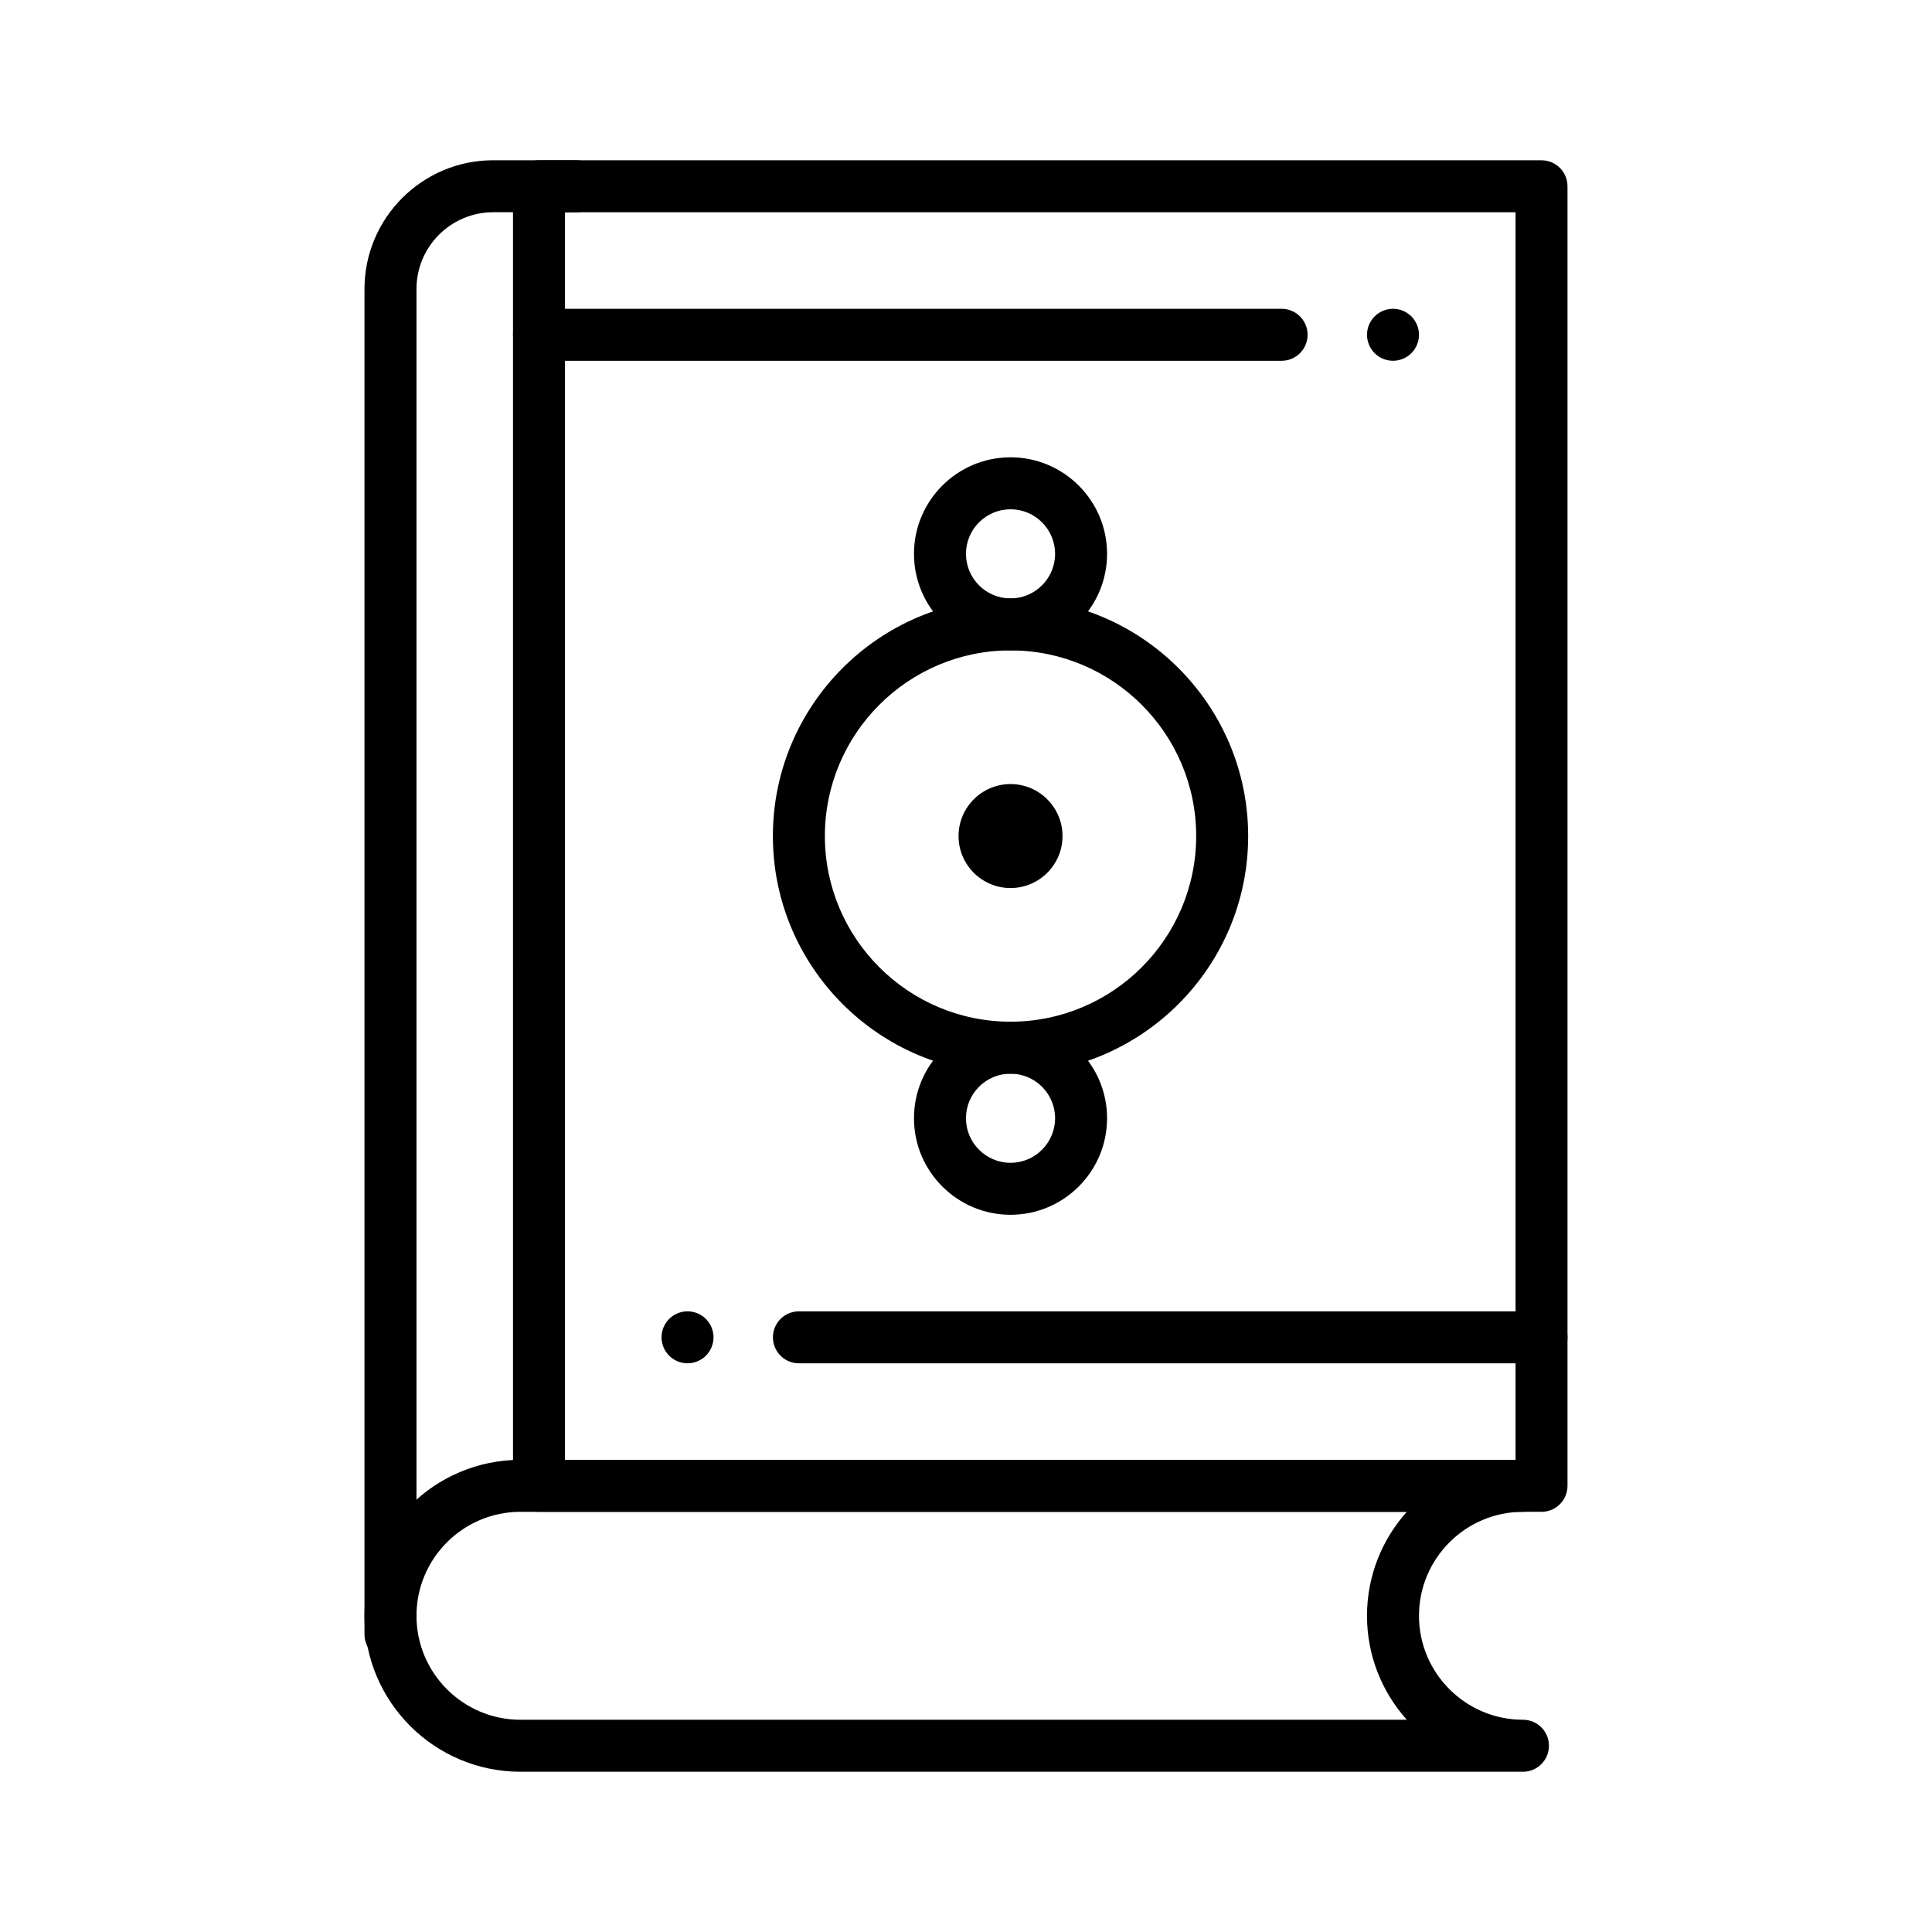
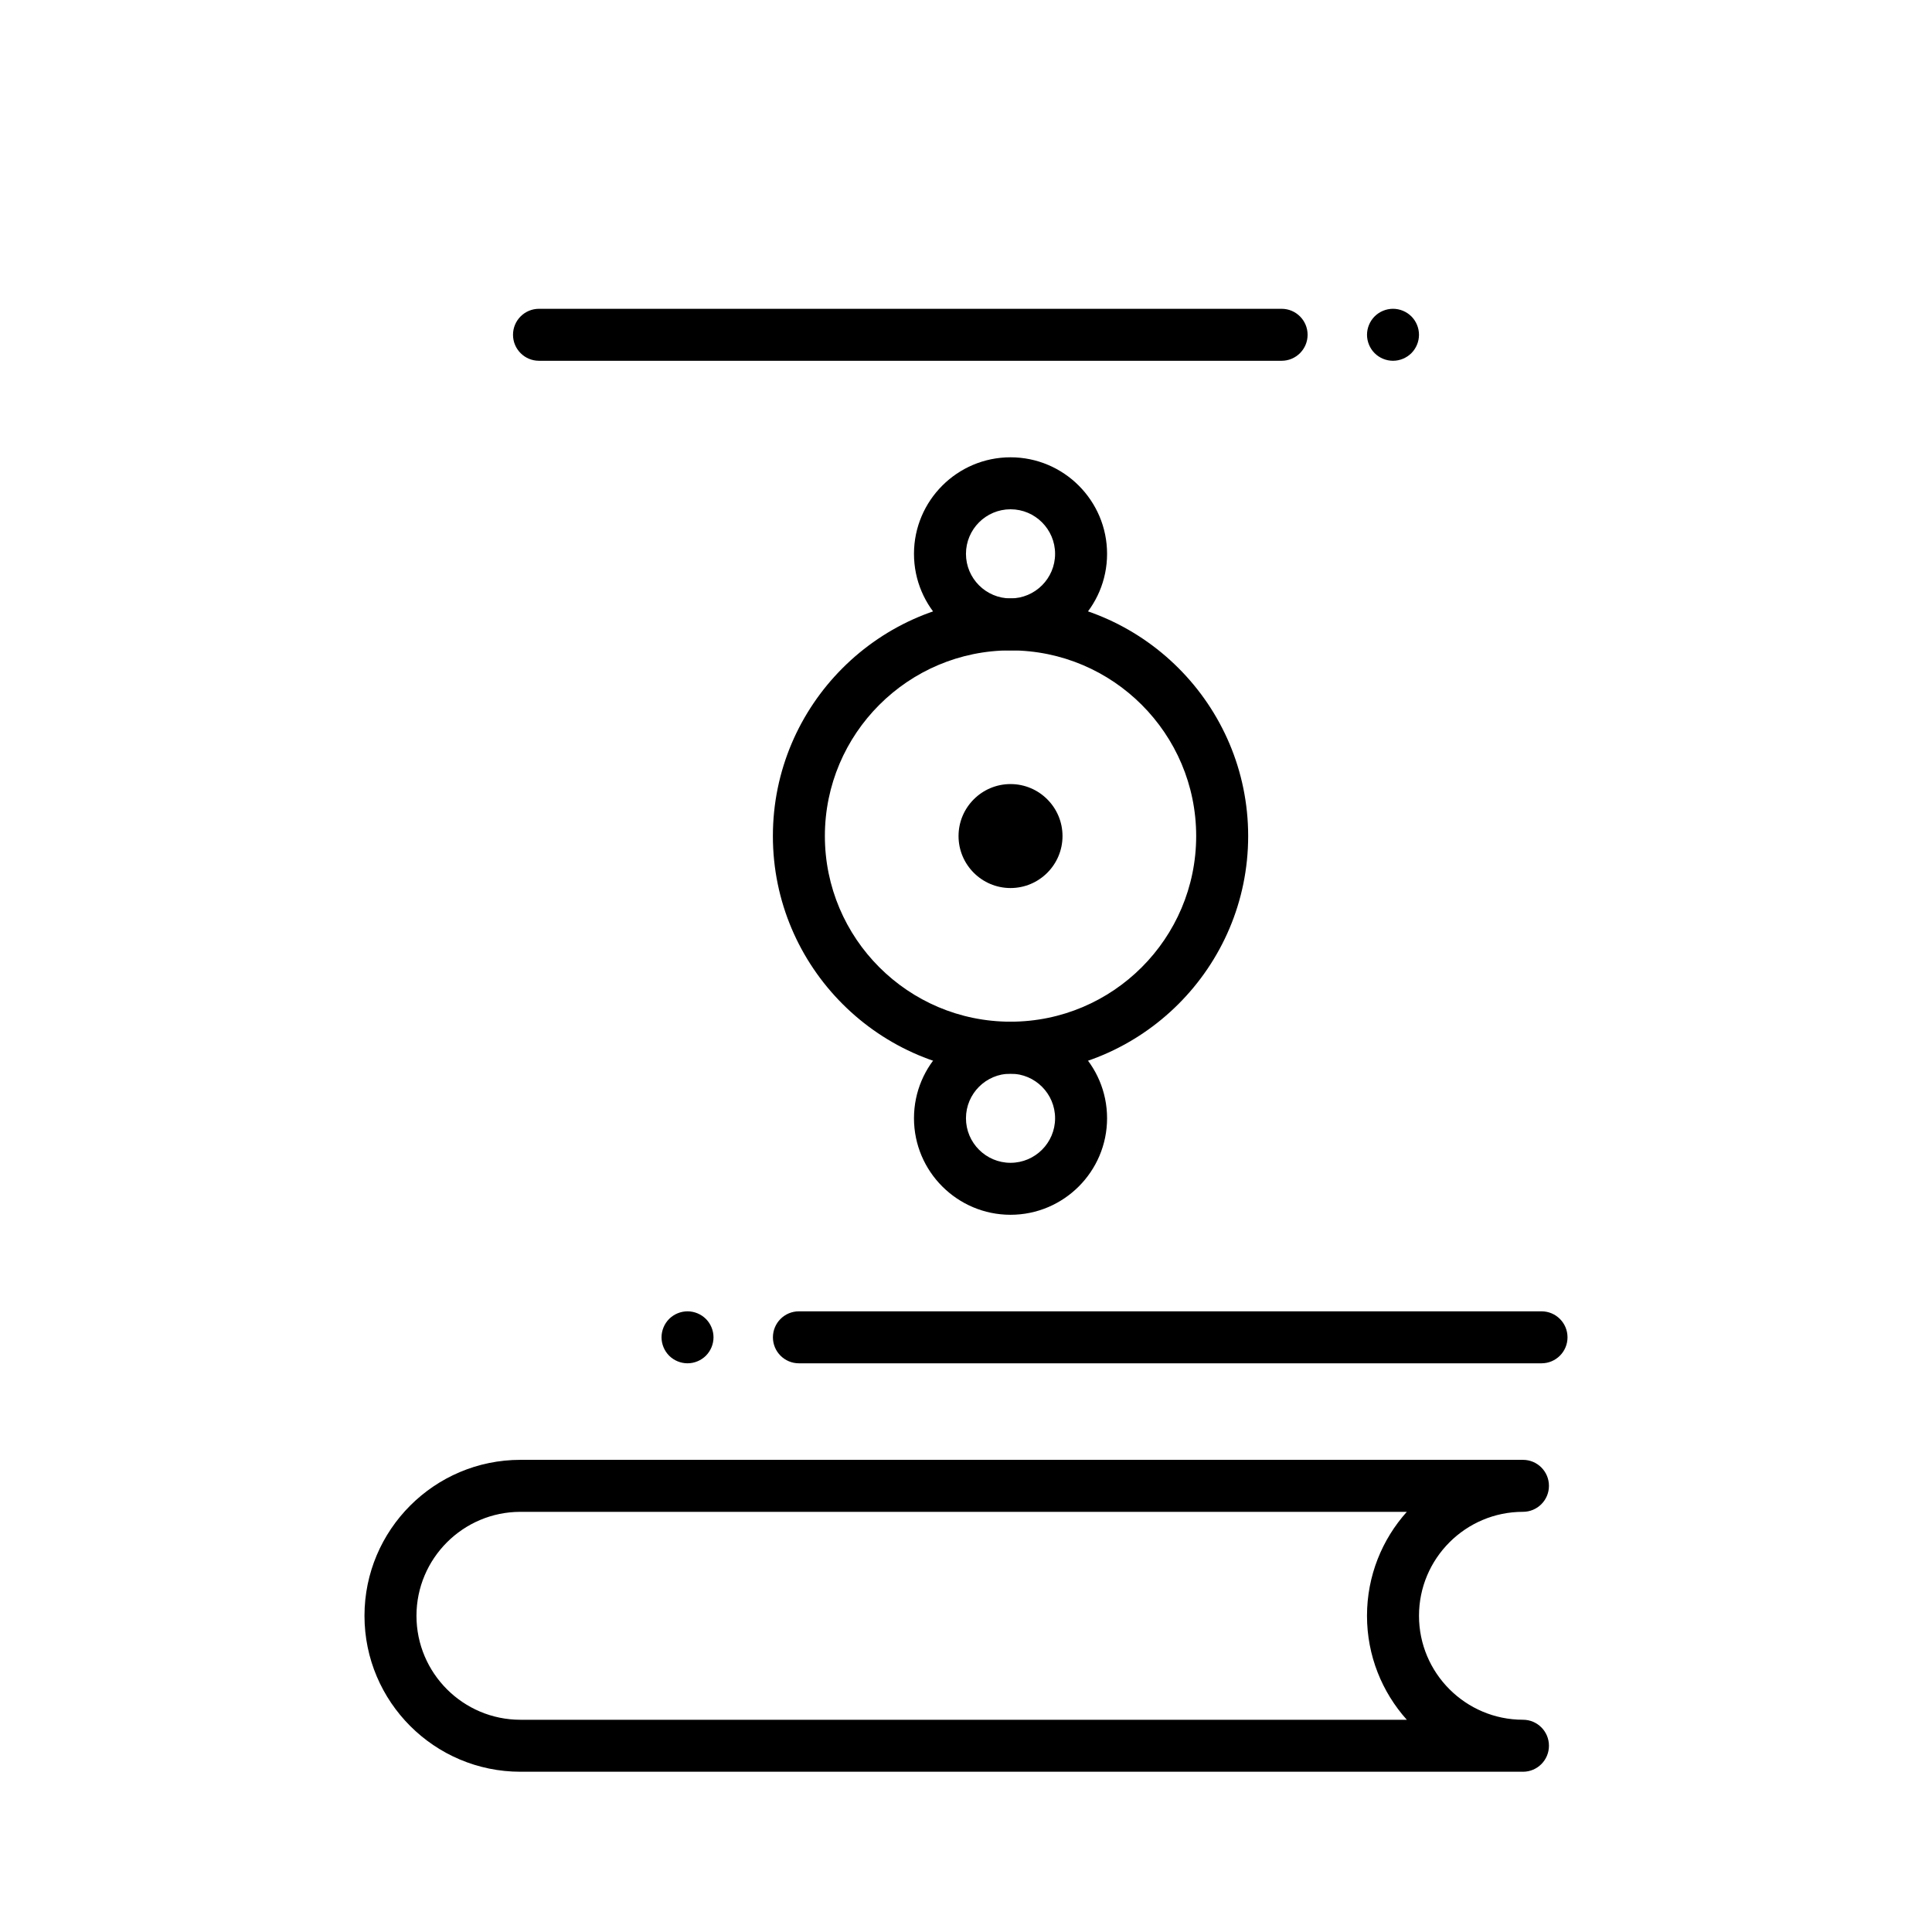
<svg xmlns="http://www.w3.org/2000/svg" fill="#000000" width="800px" height="800px" version="1.1" viewBox="144 144 512 512">
  <g>
-     <path d="m552.52 544.65h-265.68c-3.805 0-6.887-3.082-6.887-6.887l-0.004-344.4c0-3.805 3.082-6.887 6.887-6.887h265.68c3.805 0 6.887 3.082 6.887 6.887v344.4c0.004 3.801-3.078 6.887-6.883 6.887zm-258.79-13.777h251.91v-330.62h-251.91z" />
-     <path d="m247.48 584.01c-3.805 0-6.887-3.082-6.887-6.887v-356.54c0-18.809 15.301-34.113 34.113-34.113h21.977c3.805 0 6.887 3.082 6.887 6.887 0 3.805-3.082 6.887-6.887 6.887h-21.977c-11.215 0.004-20.336 9.125-20.336 20.34v356.54c0 3.805-3.086 6.891-6.891 6.891z" />
    <path d="m483.64 239.61h-196.8c-3.805 0-6.887-3.082-6.887-6.887s3.082-6.887 6.887-6.887h196.8c3.805 0 6.887 3.082 6.887 6.887s-3.086 6.887-6.887 6.887z" />
    <path d="m513.16 239.61c-1.812 0-3.59-0.738-4.871-2.016-1.277-1.277-2.016-3.059-2.016-4.871s0.738-3.59 2.016-4.871c1.277-1.281 3.059-2.019 4.871-2.019s3.59 0.738 4.871 2.016c1.277 1.277 2.016 3.059 2.016 4.871s-0.738 3.59-2.016 4.871c-1.281 1.281-3.062 2.019-4.871 2.019z" />
    <path d="m552.52 505.29h-196.8c-3.805 0-6.887-3.082-6.887-6.887 0-3.805 3.082-6.887 6.887-6.887h196.8c3.805 0 6.887 3.082 6.887 6.887 0 3.805-3.082 6.887-6.887 6.887z" />
    <path d="m326.2 505.29c-1.812 0-3.59-0.738-4.871-2.016-1.277-1.281-2.016-3.059-2.016-4.871s0.738-3.59 2.016-4.871c1.277-1.277 3.059-2.016 4.871-2.016s3.59 0.738 4.871 2.016c1.277 1.277 2.016 3.059 2.016 4.871s-0.738 3.59-2.016 4.871c-1.281 1.277-3.062 2.016-4.871 2.016z" />
-     <path d="m547.6 613.53h-265.68c-22.789 0-41.328-18.539-41.328-41.328 0-22.789 18.539-41.328 41.328-41.328h265.68c3.805 0 6.887 3.082 6.887 6.887 0 3.805-3.082 6.887-6.887 6.887-15.191 0-27.551 12.359-27.551 27.551 0 15.191 12.359 27.551 27.551 27.551 3.805 0 6.887 3.082 6.887 6.887 0.004 3.809-3.082 6.894-6.887 6.894zm-265.68-68.879c-15.191 0-27.551 12.359-27.551 27.551 0 15.191 12.359 27.551 27.551 27.551h234.9c-6.555-7.316-10.551-16.977-10.551-27.551s3.992-20.234 10.551-27.551z" />
+     <path d="m547.6 613.53h-265.68c-22.789 0-41.328-18.539-41.328-41.328 0-22.789 18.539-41.328 41.328-41.328h265.68c3.805 0 6.887 3.082 6.887 6.887 0 3.805-3.082 6.887-6.887 6.887-15.191 0-27.551 12.359-27.551 27.551 0 15.191 12.359 27.551 27.551 27.551 3.805 0 6.887 3.082 6.887 6.887 0.004 3.809-3.082 6.894-6.887 6.894m-265.68-68.879c-15.191 0-27.551 12.359-27.551 27.551 0 15.191 12.359 27.551 27.551 27.551h234.9c-6.555-7.316-10.551-16.977-10.551-27.551s3.992-20.234 10.551-27.551z" />
    <path d="m411.8 428.54c-34.727 0-62.977-28.25-62.977-62.977 0-34.727 28.25-62.977 62.977-62.977 34.727 0 62.977 28.25 62.977 62.977 0 34.727-28.25 62.977-62.977 62.977zm0-112.18c-27.129 0-49.199 22.07-49.199 49.199s22.07 49.199 49.199 49.199c27.129 0 49.199-22.07 49.199-49.199 0.004-27.129-22.07-49.199-49.199-49.199z" />
    <path d="m411.8 379.34c-7.598 0-13.777-6.18-13.777-13.777s6.18-13.777 13.777-13.777c7.598 0 13.777 6.18 13.777 13.777s-6.18 13.777-13.777 13.777z" />
    <path d="m411.8 316.36c-14.105 0-25.586-11.477-25.586-25.586 0-14.105 11.477-25.586 25.586-25.586 14.109 0 25.586 11.477 25.586 25.586 0 14.105-11.477 25.586-25.586 25.586zm0-37.395c-6.512 0-11.809 5.297-11.809 11.809 0 6.512 5.297 11.809 11.809 11.809 6.512 0 11.809-5.297 11.809-11.809 0-6.512-5.297-11.809-11.809-11.809z" />
    <path d="m411.8 465.93c-14.105 0-25.586-11.477-25.586-25.586s11.477-25.586 25.586-25.586c14.109 0 25.586 11.477 25.586 25.586s-11.477 25.586-25.586 25.586zm0-37.391c-6.512 0-11.809 5.297-11.809 11.809s5.297 11.809 11.809 11.809c6.512 0 11.809-5.297 11.809-11.809s-5.297-11.809-11.809-11.809z" />
  </g>
</svg>